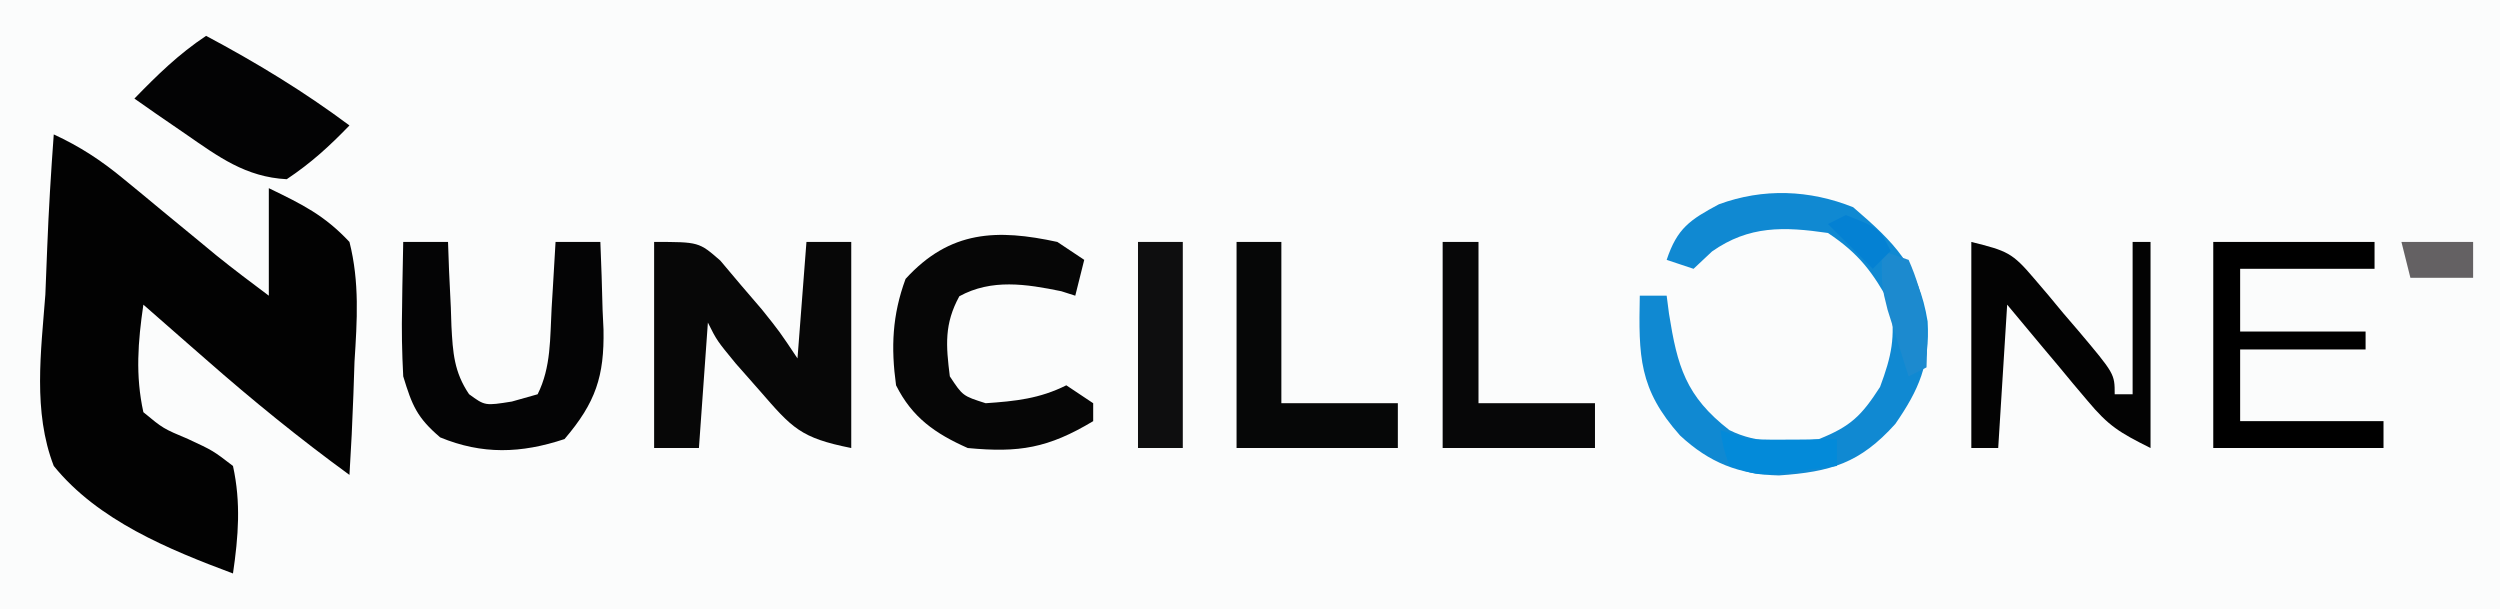
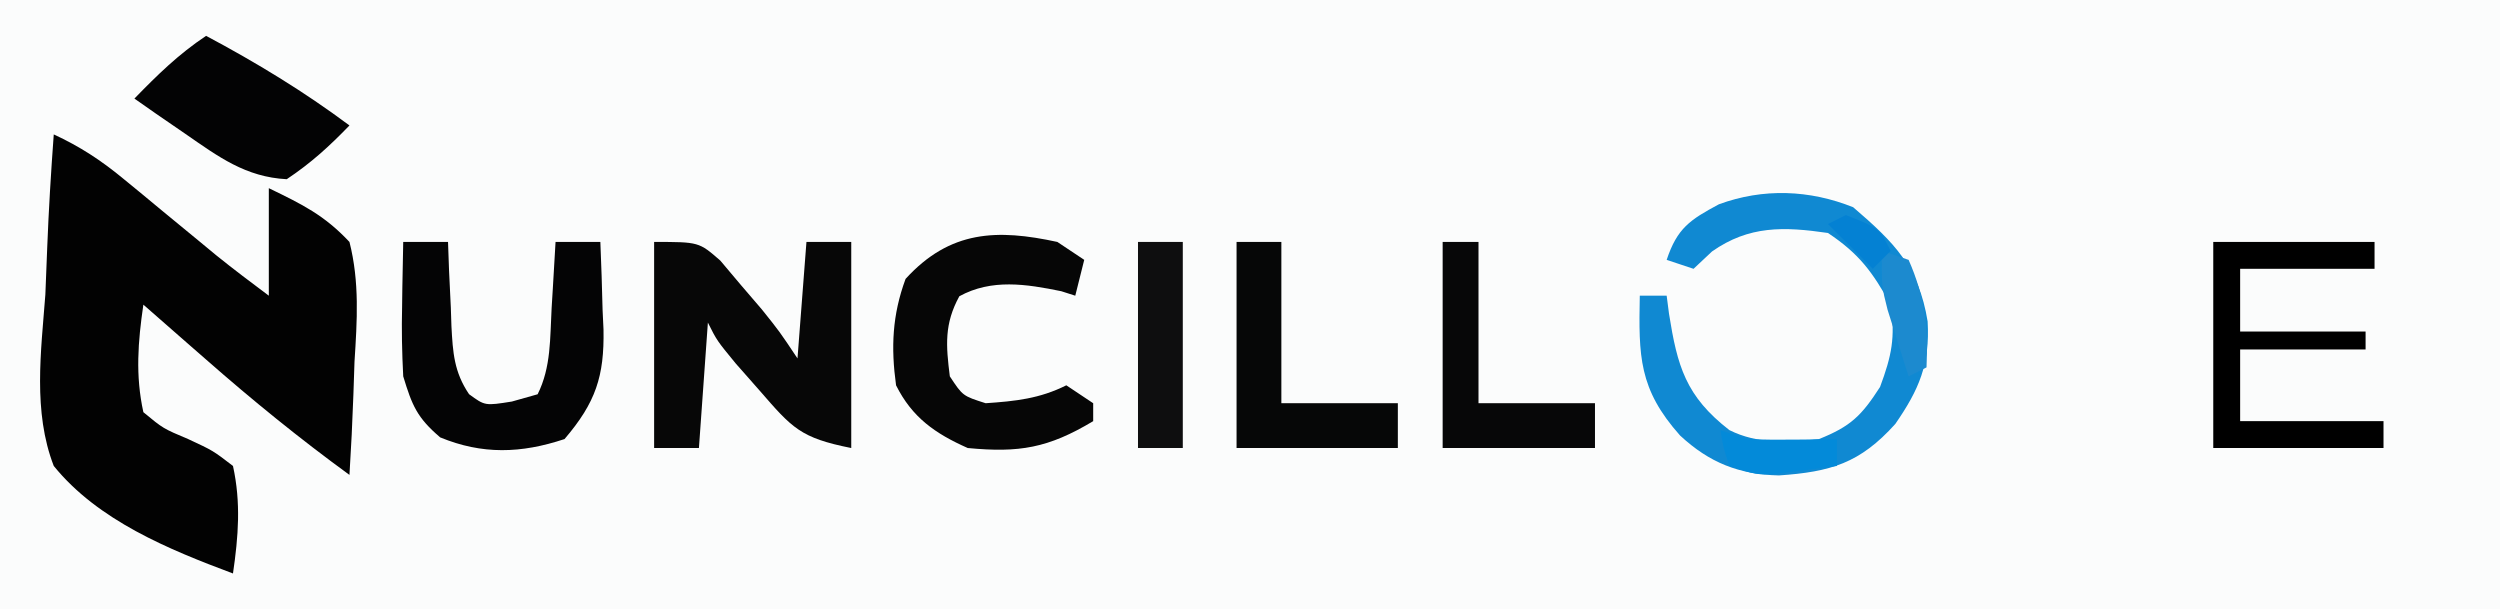
<svg xmlns="http://www.w3.org/2000/svg" version="1.1" width="279" height="68">
  <rect width="100%" height="100%" fill="#333333" stroke="none" />
  <path d="M0 0 C92.07 0 184.14 0 279 0 C279 22.44 279 44.88 279 68 C186.93 68 94.86 68 0 68 C0 45.56 0 23.12 0 0 Z " fill="#FBFCFC" transform="translate(0,0)" />
  <path d="M0 0 C2.915 1.348 5.276 2.891 7.75 4.934 C8.786 5.783 8.786 5.783 9.844 6.65 C10.555 7.24 11.267 7.83 12 8.438 C13.416 9.604 14.833 10.769 16.25 11.934 C16.874 12.45 17.498 12.966 18.141 13.498 C20.057 15.046 22.03 16.522 24 18 C24 14.04 24 10.08 24 6 C27.771 7.828 30.186 9.006 33 12 C34.138 16.494 33.854 20.775 33.562 25.375 C33.502 27.195 33.502 27.195 33.439 29.051 C33.334 32.038 33.186 35.017 33 38 C27.441 33.947 22.167 29.665 17 25.125 C16.321 24.532 15.641 23.939 14.941 23.328 C13.292 21.888 11.646 20.444 10 19 C9.396 23.144 9.097 26.888 10 31 C12.206 32.824 12.206 32.824 15 34 C17.773 35.289 17.773 35.289 20 37 C20.903 41.112 20.604 44.856 20 49 C12.826 46.315 4.938 43.091 0 37 C-2.345 30.945 -1.417 24.209 -0.938 17.875 C-0.862 16.138 -0.794 14.401 -0.732 12.664 C-0.568 8.435 -0.31 4.221 0 0 Z " fill="#020202" transform="translate(6,15)" />
  <path d="M0 0 C5 0 5 0 7.387 2.082 C8.526 3.434 8.526 3.434 9.688 4.812 C10.838 6.152 10.838 6.152 12.012 7.52 C14 10 14 10 16 13 C16.33 8.71 16.66 4.42 17 0 C18.65 0 20.3 0 22 0 C22 7.59 22 15.18 22 23 C16.315 21.863 15.425 20.794 11.75 16.562 C10.443 15.079 10.443 15.079 9.109 13.566 C7 11 7 11 6 9 C5.67 13.62 5.34 18.24 5 23 C3.35 23 1.7 23 0 23 C0 15.41 0 7.82 0 0 Z " fill="#070707" transform="translate(73,27)" />
  <path d="M0 0 C1.65 0 3.3 0 5 0 C5.037 1.048 5.075 2.096 5.113 3.176 C5.179 4.555 5.245 5.934 5.312 7.312 C5.335 8.003 5.358 8.693 5.381 9.404 C5.537 12.347 5.673 14.516 7.348 16.992 C9.123 18.291 9.123 18.291 12.125 17.812 C13.074 17.544 14.023 17.276 15 17 C16.521 13.958 16.374 10.72 16.562 7.375 C16.606 6.669 16.649 5.962 16.693 5.234 C16.799 3.49 16.9 1.745 17 0 C18.65 0 20.3 0 22 0 C22.109 2.543 22.188 5.081 22.25 7.625 C22.3 8.694 22.3 8.694 22.352 9.785 C22.447 14.974 21.49 17.92 18 22 C13.157 23.614 8.808 23.747 4.125 21.812 C1.536 19.604 0.99 18.252 0 15 C-0.137 12.354 -0.191 9.825 -0.125 7.188 C-0.116 6.495 -0.107 5.802 -0.098 5.088 C-0.074 3.392 -0.038 1.696 0 0 Z " fill="#040405" transform="translate(45,27)" />
  <path d="M0 0 C4.614 3.955 7.324 6.677 8.312 12.75 C8.577 17.493 7.372 20.327 4.707 24.184 C0.758 28.579 -2.511 29.535 -8.281 29.934 C-12.727 29.831 -16.053 28.511 -19.316 25.477 C-23.937 20.29 -23.942 16.613 -23.812 9.875 C-22.823 9.875 -21.832 9.875 -20.812 9.875 C-20.726 10.539 -20.64 11.203 -20.551 11.887 C-19.62 17.734 -18.698 21.089 -13.812 24.875 C-10.614 26.474 -7.291 26.236 -3.812 25.875 C-0.27 24.458 0.929 23.276 3 20.062 C4.294 16.59 4.722 14.54 4.188 10.875 C2.148 7.217 0.683 5.206 -2.812 2.875 C-7.736 2.157 -11.619 2.037 -15.75 4.938 C-16.431 5.577 -17.111 6.216 -17.812 6.875 C-18.802 6.545 -19.793 6.215 -20.812 5.875 C-19.633 2.337 -18.209 1.403 -14.98 -0.328 C-10.027 -2.149 -4.862 -1.945 0 0 Z " fill="#1089D2" transform="translate(206.812,23.125)" />
  <path d="M0 0 C0.99 0.66 1.98 1.32 3 2 C2.67 3.32 2.34 4.64 2 6 C1.484 5.835 0.969 5.67 0.438 5.5 C-3.467 4.699 -7.34 4.09 -10.938 6.062 C-12.633 9.155 -12.431 11.555 -12 15 C-10.559 17.185 -10.559 17.185 -8 18 C-4.68 17.771 -1.99 17.495 1 16 C1.99 16.66 2.98 17.32 4 18 C4 18.66 4 19.32 4 20 C-1.033 23.02 -4.277 23.545 -10 23 C-13.643 21.381 -16.204 19.591 -18 16 C-18.581 11.76 -18.424 8.148 -16.938 4.125 C-11.97 -1.323 -6.7 -1.452 0 0 Z " fill="#060606" transform="translate(118,27)" />
  <path d="M0 0 C5.631 3.001 10.881 6.188 16 10 C13.743 12.335 11.719 14.187 9 16 C4.411 15.758 1.391 13.501 -2.312 10.938 C-3.381 10.204 -4.45 9.471 -5.551 8.715 C-6.359 8.149 -7.167 7.583 -8 7 C-5.422 4.352 -3.084 2.056 0 0 Z " fill="#030304" transform="translate(23,4)" />
  <path d="M0 0 C5.94 0 11.88 0 18 0 C18 0.99 18 1.98 18 3 C13.05 3 8.1 3 3 3 C3 5.31 3 7.62 3 10 C7.62 10 12.24 10 17 10 C17 10.66 17 11.32 17 12 C12.38 12 7.76 12 3 12 C3 14.64 3 17.28 3 20 C8.28 20 13.56 20 19 20 C19 20.99 19 21.98 19 23 C12.73 23 6.46 23 0 23 C0 15.41 0 7.82 0 0 Z " fill="#000000" transform="translate(247,27)" />
-   <path d="M0 0 C4.011 1.003 4.555 1.186 7.016 4.09 C7.808 5.019 7.808 5.019 8.617 5.967 C9.156 6.617 9.695 7.267 10.25 7.938 C10.804 8.584 11.359 9.23 11.93 9.896 C16 14.724 16 14.724 16 17 C16.66 17 17.32 17 18 17 C18 11.39 18 5.78 18 0 C18.66 0 19.32 0 20 0 C20 7.59 20 15.18 20 23 C16.503 21.251 15.325 20.541 12.984 17.742 C12.456 17.117 11.927 16.492 11.383 15.848 C10.844 15.197 10.305 14.546 9.75 13.875 C9.196 13.216 8.641 12.558 8.07 11.879 C6.708 10.258 5.353 8.629 4 7 C3.67 12.28 3.34 17.56 3 23 C2.01 23 1.02 23 0 23 C0 15.41 0 7.82 0 0 Z " fill="#030303" transform="translate(220,27)" />
  <path d="M0 0 C1.65 0 3.3 0 5 0 C5 5.94 5 11.88 5 18 C9.29 18 13.58 18 18 18 C18 19.65 18 21.3 18 23 C12.06 23 6.12 23 0 23 C0 15.41 0 7.82 0 0 Z " fill="#060707" transform="translate(138,27)" />
  <path d="M0 0 C1.32 0 2.64 0 4 0 C4 5.94 4 11.88 4 18 C8.29 18 12.58 18 17 18 C17 19.65 17 21.3 17 23 C11.39 23 5.78 23 0 23 C0 15.41 0 7.82 0 0 Z " fill="#070708" transform="translate(161,27)" />
  <path d="M0 0 C1.65 0 3.3 0 5 0 C5 7.59 5 15.18 5 23 C3.35 23 1.7 23 0 23 C0 15.41 0 7.82 0 0 Z " fill="#0E0E0F" transform="translate(127,27)" />
  <path d="M0 0 C0.99 0.33 1.98 0.66 3 1 C4.808 5.092 5.212 8.557 5 13 C4.01 13.495 4.01 13.495 3 14 C2.493 12.419 1.995 10.835 1.5 9.25 C1.222 8.368 0.943 7.487 0.656 6.578 C0 4 0 4 0 0 Z " fill="#1C8ACF" transform="translate(210,28)" />
  <path d="M0 0 C0.99 0.33 1.98 0.66 3 1 C4.728 1.068 6.458 1.085 8.188 1.062 C9.089 1.053 9.99 1.044 10.918 1.035 C11.949 1.018 11.949 1.018 13 1 C13 1.99 13 2.98 13 4 C11.564 4.196 10.126 4.381 8.688 4.562 C7.887 4.667 7.086 4.771 6.262 4.879 C4 5 4 5 1 4 C0.312 1.938 0.312 1.938 0 0 Z " fill="#038AD9" transform="translate(192,48)" />
-   <path d="M0 0 C2.667 0 5.333 0 8 0 C8 1.32 8 2.64 8 4 C5.69 4 3.38 4 1 4 C0.67 2.68 0.34 1.36 0 0 Z " fill="#646163" transform="translate(268,27)" />
  <path d="M0 0 C3.736 1.472 3.736 1.472 5 4 C4.34 4.66 3.68 5.32 3 6 C1.35 4.35 -0.3 2.7 -2 1 C-1.34 0.67 -0.68 0.34 0 0 Z " fill="#0481D3" transform="translate(206,24)" />
</svg>